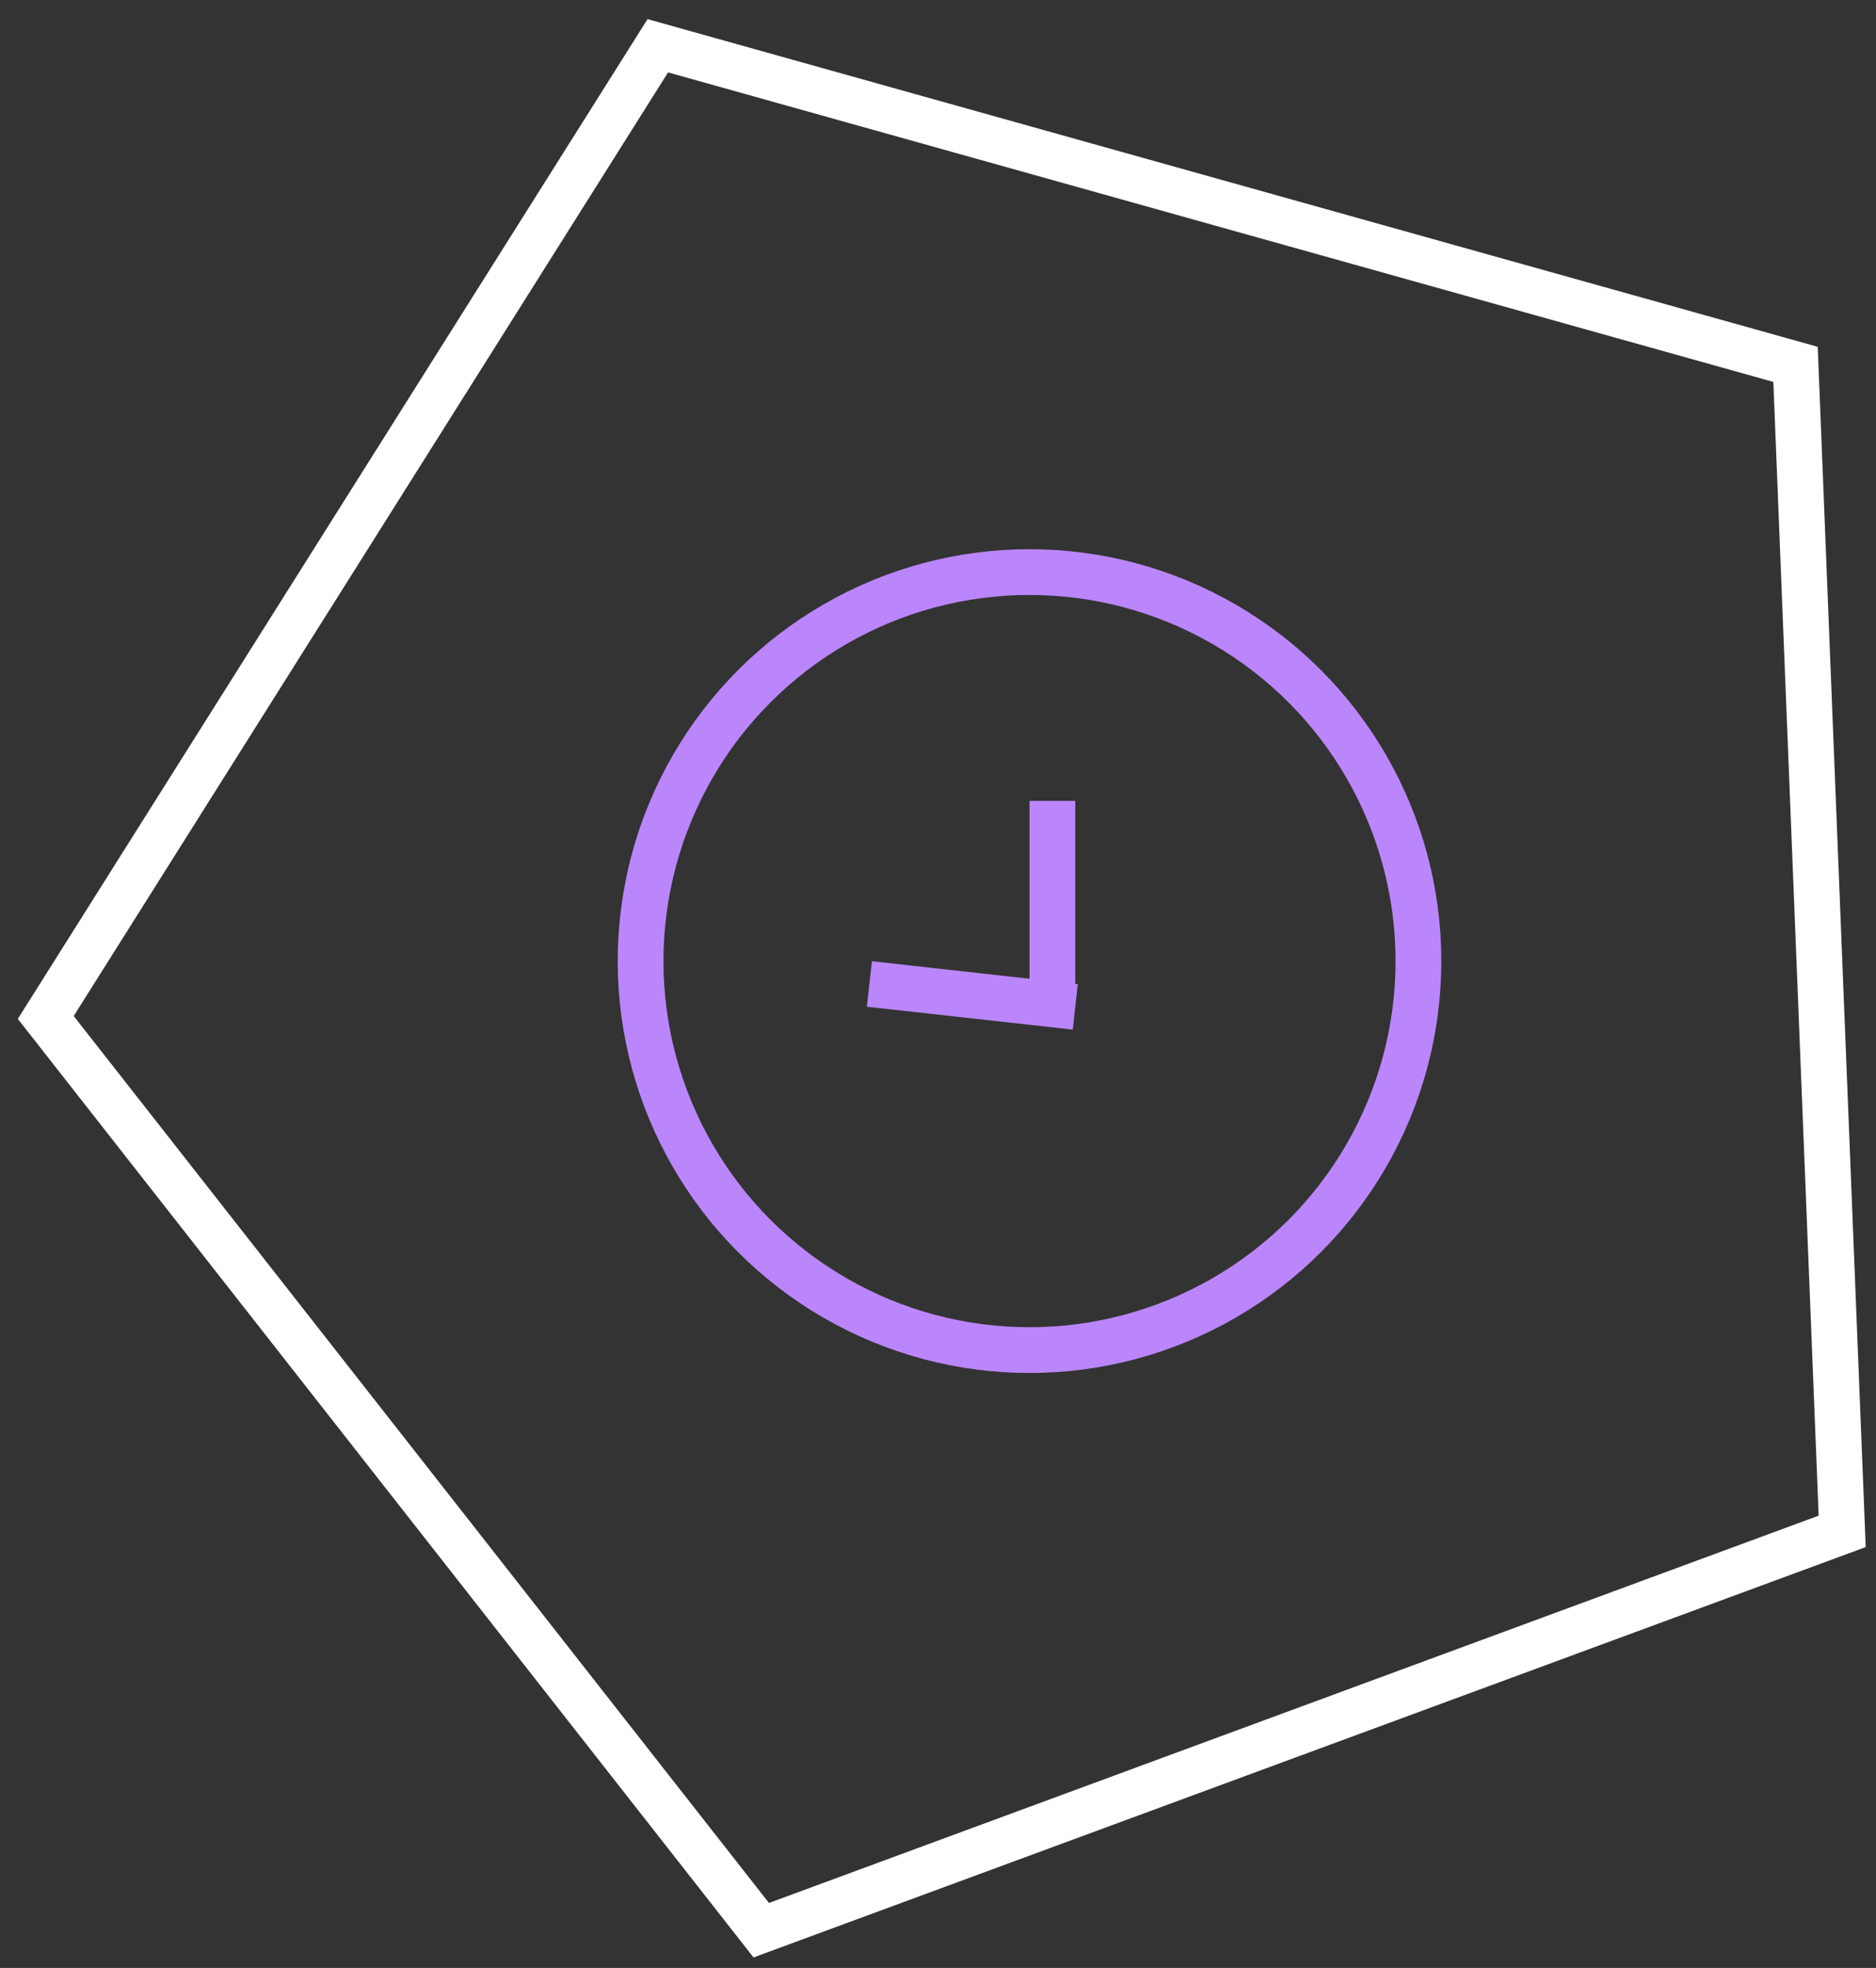
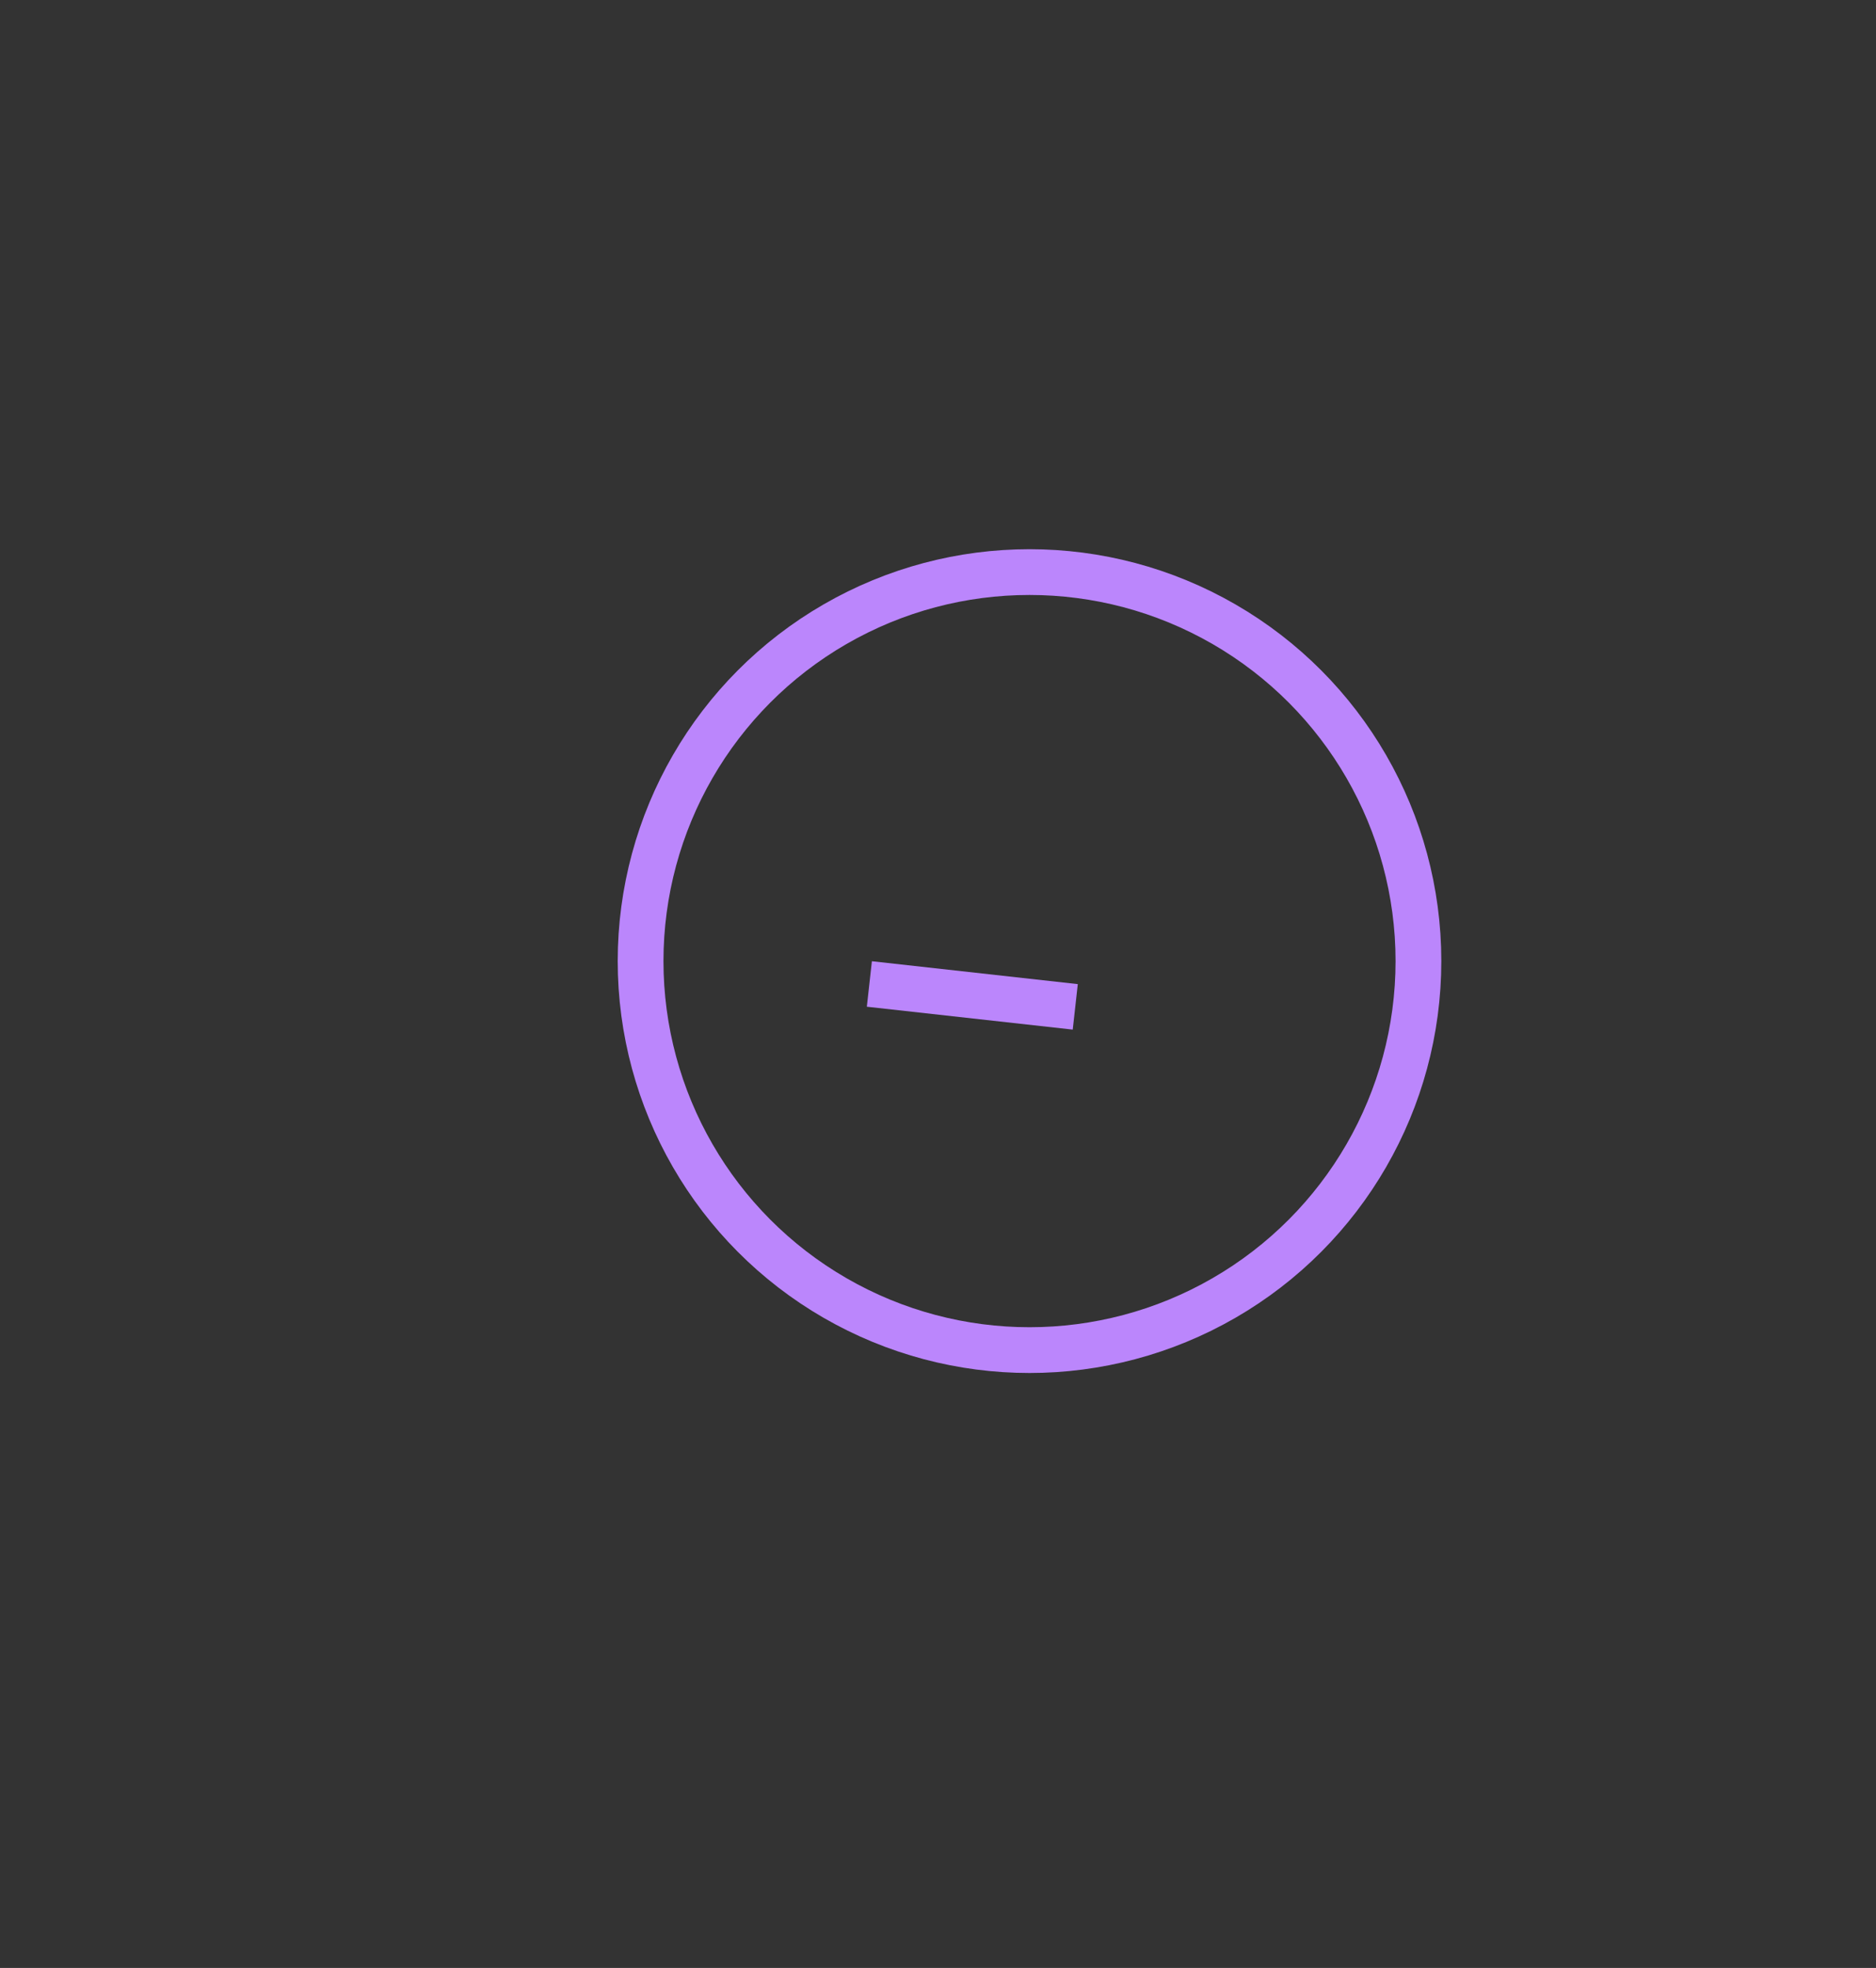
<svg xmlns="http://www.w3.org/2000/svg" width="82" height="86" viewBox="0 0 82 86" fill="none">
  <rect x="0" y="0" width="82" height="86" fill="#333333" stroke="none" />
-   <path d="M28.753 2L2 44.463L33.274 84.35L80.522 66.921L78.483 15.923L28.753 2Z" stroke="white" stroke-width="2" />
  <circle cx="45" cy="42" r="17" stroke="#BB86FC" stroke-width="2" />
-   <line x1="46" y1="35" x2="46" y2="44" stroke="#BB86FC" stroke-width="2" />
  <line x1="38" y1="43" x2="47" y2="44" stroke="#BB86FC" stroke-width="2" stroke-linejoin="round" />
</svg>